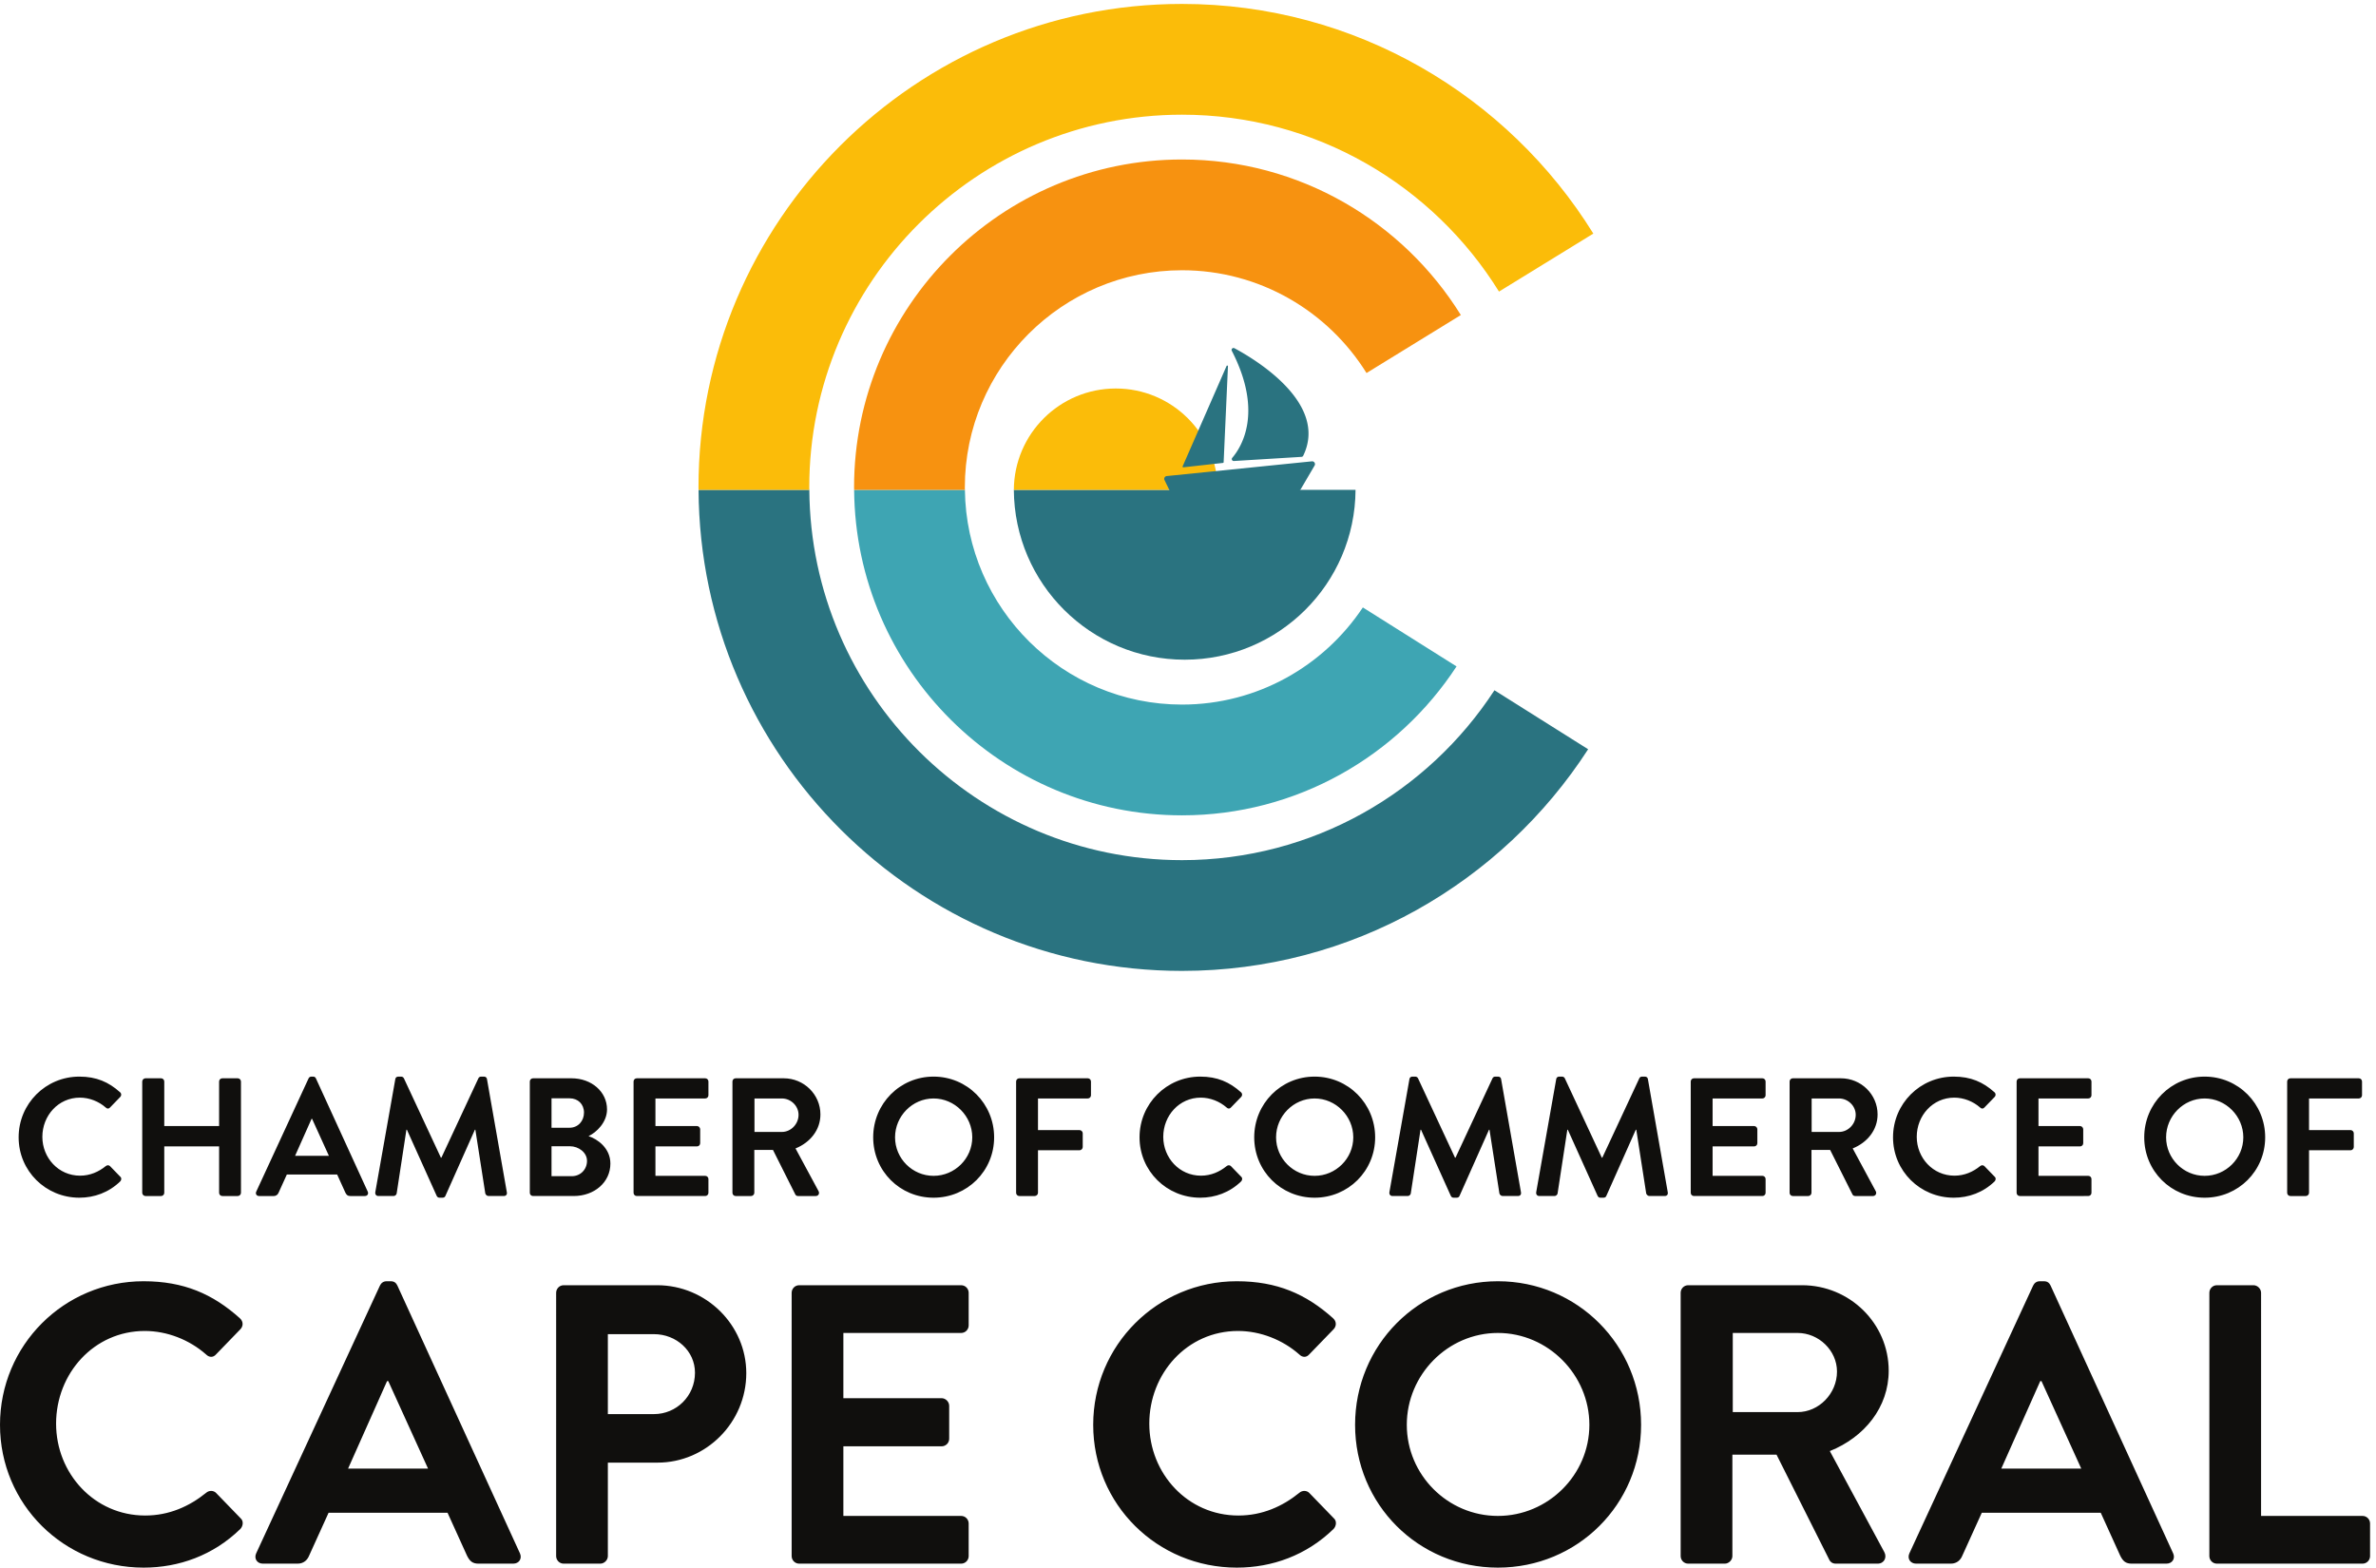
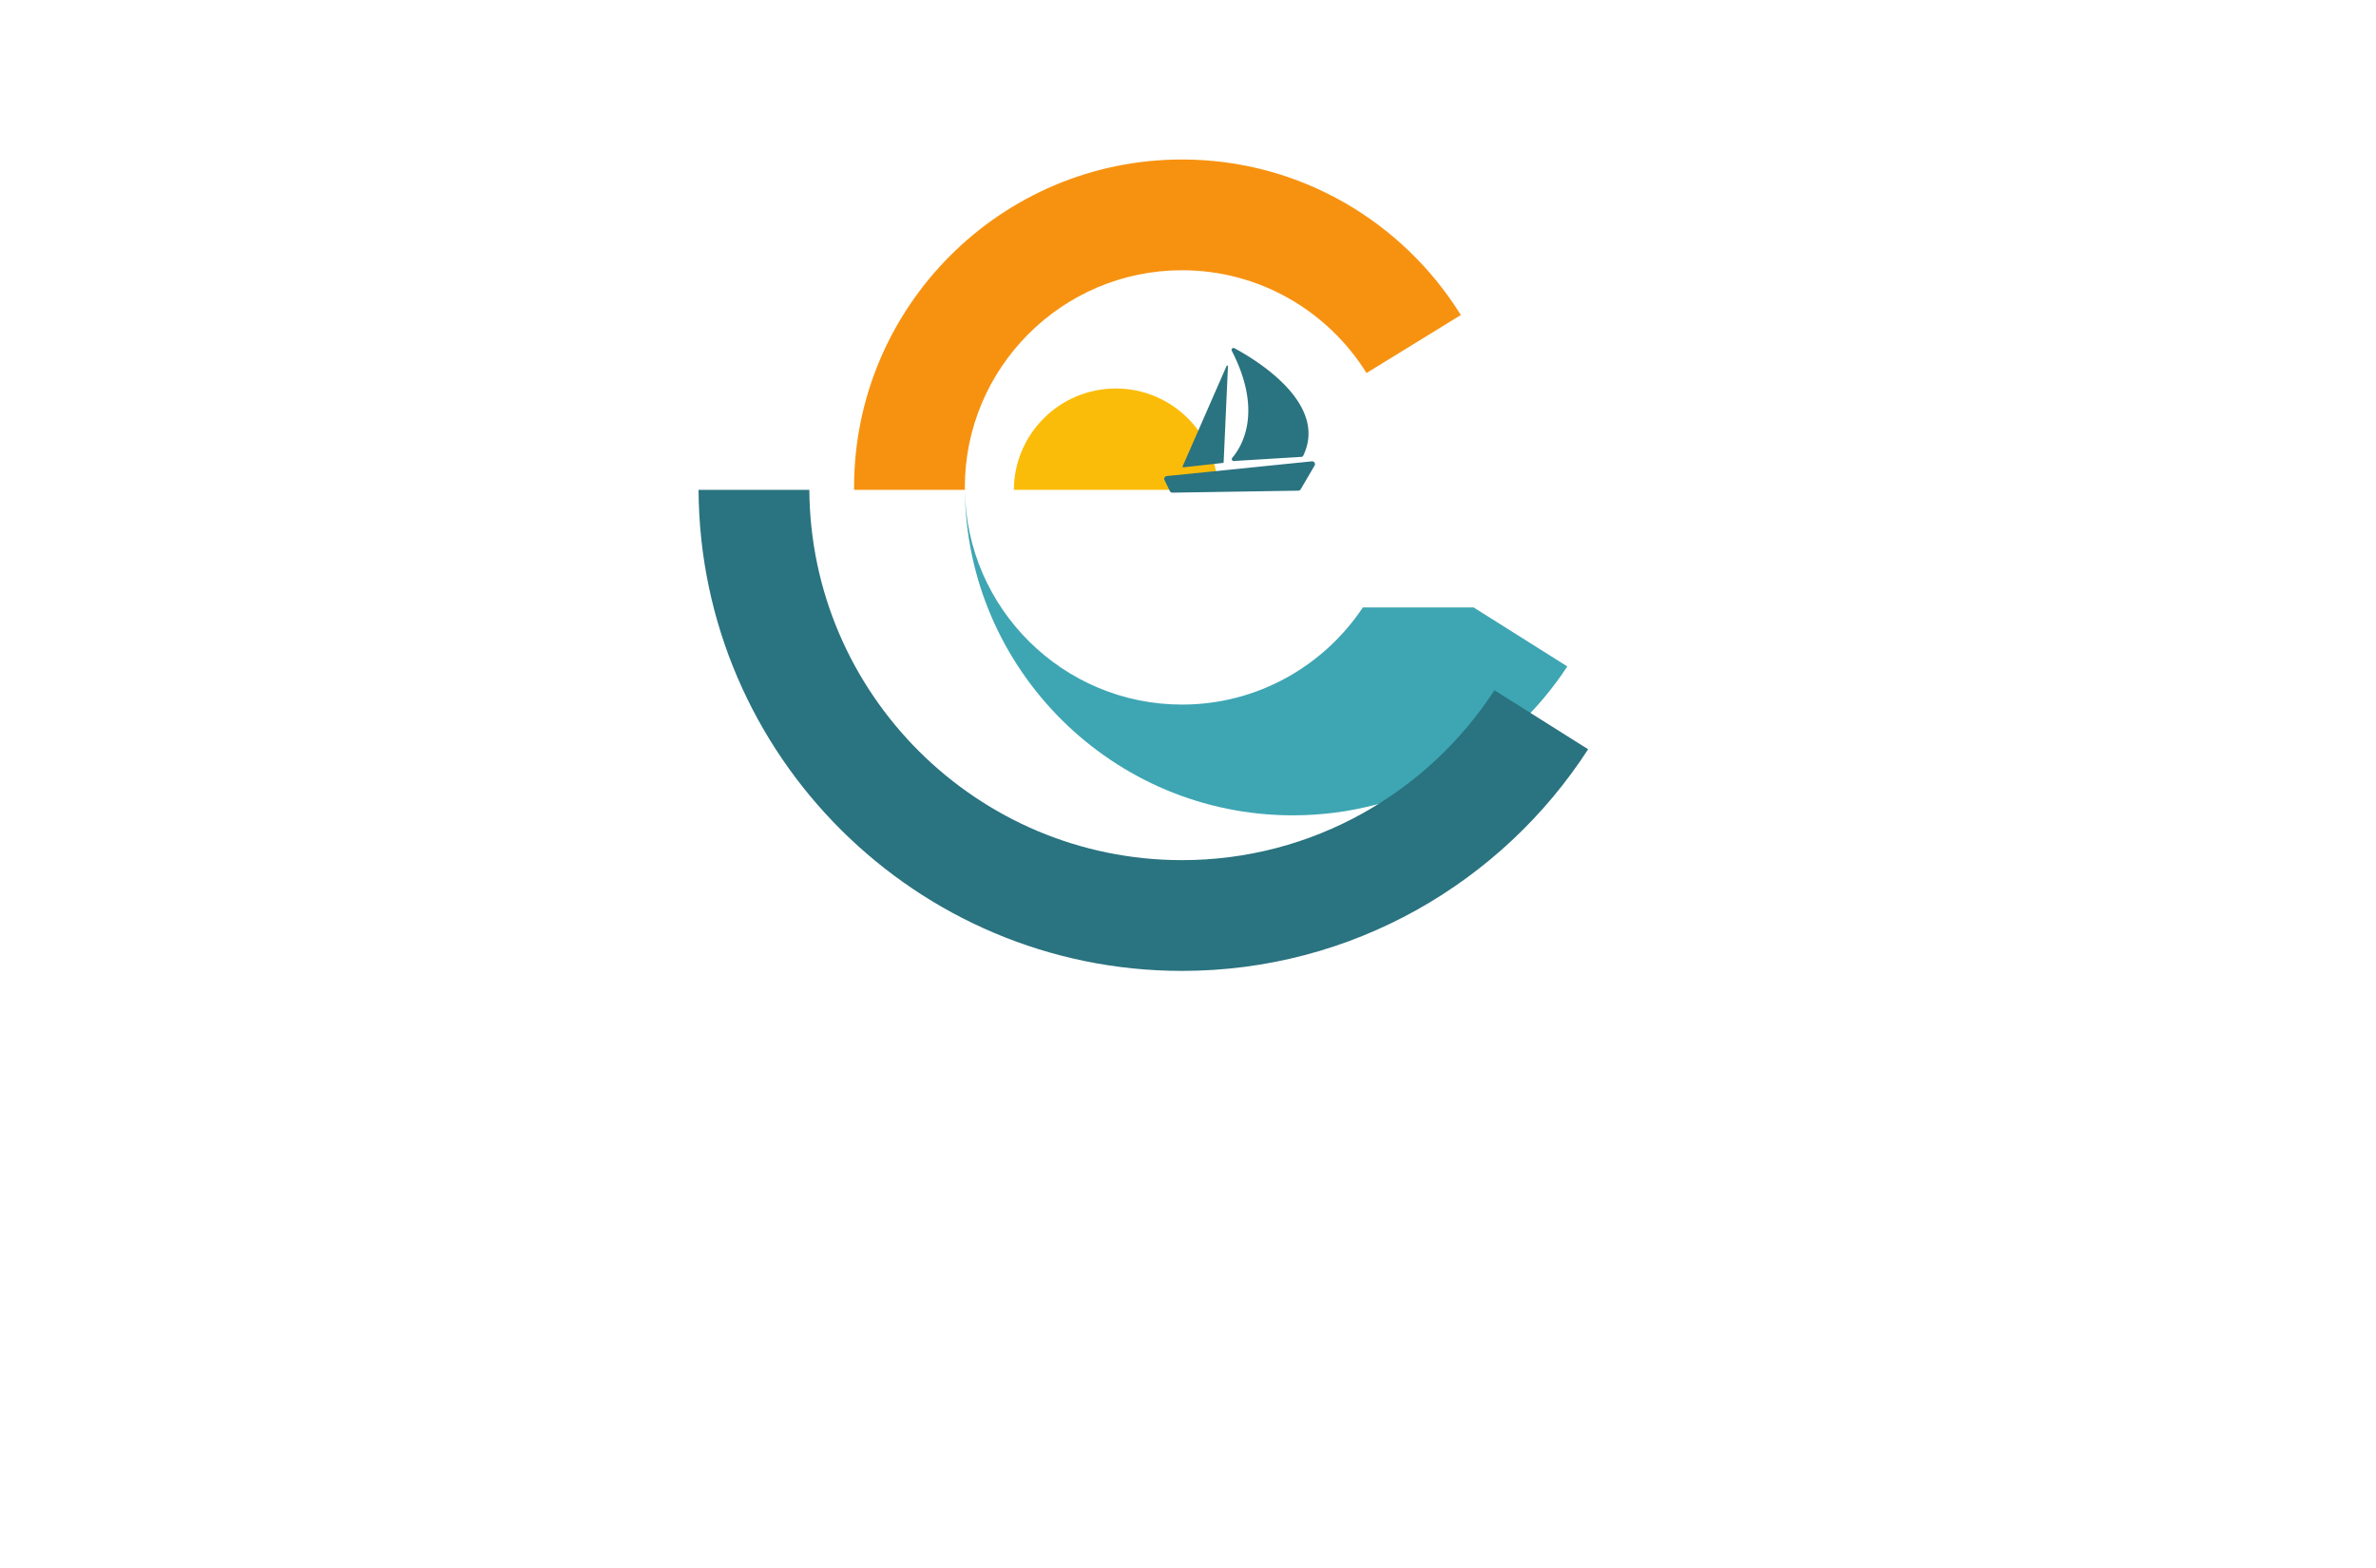
<svg xmlns="http://www.w3.org/2000/svg" viewBox="0 0 750.12 494.96">
-   <path d="M3235.04 2279.47c-92.44-138.86-250.26-230.62-429.24-230.62-282.33 0-512.27 228.17-515.38 509.79h-262.94c3.12-426.61 351-772.72 778.32-772.72 272.52 0 512.57 140.89 651.65 353.53l-222.41 140.02" style="fill:#3ea5b3;fill-opacity:1;fill-rule:nonzero;stroke:none" transform="matrix(.133 0 0 -.133 0 494.96)" />
+   <path d="M3235.04 2279.47c-92.44-138.86-250.26-230.62-429.24-230.62-282.33 0-512.27 228.17-515.38 509.79c3.12-426.61 351-772.72 778.32-772.72 272.52 0 512.57 140.89 651.65 353.53l-222.41 140.02" style="fill:#3ea5b3;fill-opacity:1;fill-rule:nonzero;stroke:none" transform="matrix(.133 0 0 -.133 0 494.96)" />
  <path d="M3547.42 2082.81c-157.96-242.49-431.26-403.27-741.62-403.27-485.97 0-881.56 393.84-884.68 879.1h-262.94c3.13-630.25 516.68-1142.04 1147.62-1142.04 403.91 0 759.44 209.92 964.03 526.19l-222.41 140.02" style="fill:#2a7380;fill-opacity:1;fill-rule:nonzero;stroke:none" transform="matrix(.133 0 0 -.133 0 494.96)" />
  <path d="m3243.76 2835.95 223.9 137.66c-137.41 221.43-382.65 369.26-661.86 369.26-429.25 0-778.47-349.23-778.47-778.48 0-1.93.14-3.83.15-5.75h262.94c-.02 1.92-.15 3.82-.15 5.75 0 284.27 231.27 515.54 515.53 515.54 184.68 0 346.9-97.65 437.96-243.98" style="fill:#f79210;fill-opacity:1;fill-rule:nonzero;stroke:none" transform="matrix(.133 0 0 -.133 0 494.96)" />
-   <path d="m3558.23 3029.3 223.91 137.67c-202.5 326.9-564.34 545.2-976.34 545.2-632.88 0-1147.77-514.89-1147.77-1147.78 0-1.93.14-3.83.15-5.75h262.94c-.01 1.92-.15 3.82-.15 5.75 0 487.9 396.93 884.84 884.83 884.84 317.46 0 596.27-168.13 752.43-419.93" style="fill:#fbbc09;fill-opacity:1;fill-rule:nonzero;stroke:none" transform="matrix(.133 0 0 -.133 0 494.96)" />
-   <path d="M2406.6 2558.59c1.32-222.89 182.35-403.19 405.55-403.19 223.2 0 404.24 180.3 405.56 403.19H2406.6" style="fill:#2a7380;fill-opacity:1;fill-rule:nonzero;stroke:none" transform="matrix(.133 0 0 -.133 0 494.96)" />
  <path d="M2890.69 2558.59c-.79 133.02-108.83 240.63-242.04 240.63-133.21 0-241.26-107.61-242.05-240.63h484.09" style="fill:#fbbc09;fill-opacity:1;fill-rule:nonzero;stroke:none" transform="matrix(.133 0 0 -.133 0 494.96)" />
  <path d="m3120.49 2616.27-32.99-56.29a6.717 6.717 0 0 0-5.67-3.31l-298.82-4.72c-2.9-.05-5.5 1.78-6.44 4.53l-12.63 26.04c-1.42 4.16 1.49 8.54 5.87 8.84l344.44 34.97c5.37.38 8.96-5.42 6.24-10.06M2930.23 2894.84c50.17-26.91 223.69-131.05 163.19-255.37-.72-1.49-2.21-2.46-3.85-2.56l-160.72-9.84c-4.07-.25-6.42 4.49-3.78 7.59 21.55 25.15 74.24 107.87-1.08 254-2.07 4.01 2.25 8.31 6.24 6.18M2911.54 2852.66l-104.25-238.16c-.53-1.22.45-2.55 1.76-2.41l94.01 10.45c.84.09 1.49.79 1.53 1.63l10.24 227.72c.09 1.91-2.53 2.52-3.29.77" style="fill:#2a7380;fill-opacity:1;fill-rule:nonzero;stroke:none" transform="matrix(.133 0 0 -.133 0 494.96)" />
-   <path d="M188.387 1165.66c40.328 0 69.468-12.78 96.621-37.14 3.594-3.19 3.594-7.98.398-11.17l-24.355-25.16c-2.793-3.2-6.781-3.2-9.977 0-16.773 14.77-39.133 23.55-61.496 23.55-51.105 0-89.035-42.72-89.035-93.02 0-49.919 38.332-92.24 89.437-92.24 23.958 0 44.321 9.192 61.094 22.77 3.196 2.781 7.586 2.391 9.977 0l24.758-25.559c3.195-2.8 2.39-7.992-.403-10.769-27.148-26.363-61.492-38.75-97.019-38.75-79.86 0-144.145 63.5-144.145 143.348 0 79.86 64.285 144.14 144.145 144.14M337.625 1154.07c0 4 3.598 7.59 7.582 7.59h37.137c4.39 0 7.586-3.59 7.586-7.59v-105.8h130.172v105.8c0 4 3.191 7.59 7.582 7.59h36.734c4 0 7.582-3.59 7.582-7.59V889.75c0-3.988-3.582-7.578-7.582-7.578h-36.734c-4.391 0-7.582 3.59-7.582 7.578v110.219H389.93V889.75c0-3.988-3.196-7.578-7.586-7.578h-37.137c-3.984 0-7.582 3.59-7.582 7.578v264.32M780.727 977.609l-39.93 87.831h-1.195l-39.133-87.831Zm-172.493-85.05L732.41 1161.27c1.195 2.39 3.195 4.39 6.789 4.39h3.989c4 0 5.593-2 6.789-4.39l122.98-268.711c2.402-5.2-.793-10.387-6.781-10.387H831.43c-5.985 0-8.778 2.387-11.578 8l-19.559 43.109H680.91l-19.566-43.109c-1.598-4-5.196-8-11.582-8h-34.735c-6 0-9.191 5.187-6.793 10.387M938.352 1159.68c.402 3.19 2.793 5.98 7.183 5.98h6.387c3.195 0 5.598-1.59 6.793-4l87.845-188.441h1.19l87.85 188.441c1.2 2.41 3.2 4 6.78 4h6.39c4.39 0 6.79-2.79 7.19-5.98l47.11-268.321c1.2-5.597-2-9.187-7.18-9.187h-36.34c-3.59 0-6.78 3.187-7.58 6l-23.56 151.318h-1.19l-69.89-156.931c-.79-2.387-3.19-4.387-6.78-4.387h-7.19c-3.58 0-5.58 2-6.78 4.387l-70.674 156.931h-1.207l-23.152-151.318c-.402-2.813-3.598-6-7.184-6h-35.937c-5.196 0-8.391 3.59-7.586 9.187l47.512 268.321M1357.49 929.281c19.95 0 35.92 15.578 35.92 36.328 0 19.973-19.95 34.751-40.72 34.751h-43.52v-71.079zm-5.6 114.989c20.37 0 34.34 15.97 34.34 35.94s-13.97 33.95-34.34 33.95h-42.72v-69.89zm-94.23 109.8c0 4 3.19 7.59 7.58 7.59h91.44c47.52 0 84.25-31.95 84.25-73.86 0-30.75-25.16-54.7-43.92-63.47 21.17-6.81 51.91-28.361 51.91-65.111 0-44.719-38.33-77.047-87.05-77.047h-96.63c-4.39 0-7.58 3.59-7.58 7.578v264.32M1503.93 1154.07c0 4 3.2 7.59 7.6 7.59h162.5c4.39 0 7.59-3.59 7.59-7.59v-32.72c0-4-3.2-7.58-7.59-7.58h-118.19v-65.5h98.62c4 0 7.59-3.58 7.59-7.58v-33.14c0-4.39-3.59-7.581-7.59-7.581h-98.62v-69.887h118.19c4.39 0 7.59-3.582 7.59-7.582v-32.75c0-3.988-3.2-7.578-7.59-7.578h-162.5c-4.4 0-7.6 3.59-7.6 7.578v264.32M1856.03 1034.3c21.16 0 39.52 18.36 39.52 40.72 0 21.17-18.36 38.75-39.52 38.75h-65.08v-79.47zm-117.4 119.77c0 4 3.2 7.59 7.6 7.59h114.19c47.91 0 87.05-38.33 87.05-85.83 0-36.75-24.36-66.69-59.11-80.67l54.71-101.41c2.79-5.191 0-11.578-6.79-11.578h-41.92c-3.6 0-5.6 2-6.39 3.59l-53.11 105.82h-44.31V889.75c0-3.988-3.6-7.578-7.6-7.578h-36.72c-4.4 0-7.6 3.59-7.6 7.578v264.32M2216.06 930.082c50.31 0 91.84 41.137 91.84 91.438 0 50.31-41.53 92.25-91.84 92.25-50.32 0-91.44-41.94-91.44-92.25 0-50.301 41.12-91.438 91.44-91.438zm0 235.578c79.85 0 143.74-64.28 143.74-144.14 0-79.848-63.89-143.348-143.74-143.348-79.86 0-143.34 63.5-143.34 143.348 0 79.86 63.48 144.14 143.34 144.14M2411.99 1154.07c0 4 3.2 7.59 7.6 7.59h162.5c4.39 0 7.59-3.59 7.59-7.59v-32.72c0-4-3.2-7.58-7.59-7.58h-118.18v-75.08h98.62c3.99 0 7.58-3.59 7.58-7.58v-32.751c0-4-3.59-7.578-7.58-7.578h-98.62V889.75c0-3.988-3.6-7.578-7.6-7.578h-36.72c-4.4 0-7.6 3.59-7.6 7.578v264.32M2849.11 1165.66c40.31 0 69.47-12.78 96.61-37.14 3.6-3.19 3.6-7.98.41-11.17l-24.36-25.16c-2.8-3.2-6.8-3.2-9.99 0-16.76 14.77-39.12 23.55-61.48 23.55-51.11 0-89.04-42.72-89.04-93.02 0-49.919 38.34-92.24 89.44-92.24 23.96 0 44.32 9.192 61.08 22.77 3.19 2.781 7.6 2.391 9.99 0l24.75-25.559c3.2-2.8 2.39-7.992-.39-10.769-27.16-26.363-61.49-38.75-97.02-38.75-79.86 0-144.15 63.5-144.15 143.348 0 79.86 64.29 144.14 144.15 144.14M3120.51 930.082c50.3 0 91.83 41.137 91.83 91.438 0 50.31-41.53 92.25-91.83 92.25s-91.44-41.94-91.44-92.25c0-50.301 41.14-91.438 91.44-91.438zm0 235.578c79.86 0 143.74-64.28 143.74-144.14 0-79.848-63.88-143.348-143.74-143.348-79.86 0-143.33 63.5-143.33 143.348 0 79.86 63.47 144.14 143.33 144.14M3345.61 1159.68c.39 3.19 2.78 5.98 7.17 5.98h6.39c3.19 0 5.6-1.59 6.8-4l87.83-188.441h1.2l87.85 188.441c1.19 2.41 3.19 4 6.78 4h6.39c4.39 0 6.78-2.79 7.19-5.98l47.11-268.321c1.19-5.597-2-9.187-7.19-9.187h-36.34c-3.58 0-6.78 3.187-7.58 6l-23.55 151.318h-1.2l-69.88-156.931c-.78-2.387-3.2-4.387-6.78-4.387h-7.19c-3.59 0-5.59 2-6.78 4.387l-70.69 156.931h-1.2l-23.14-151.318c-.41-2.813-3.6-6-7.19-6h-35.94c-5.19 0-8.39 3.59-7.58 9.187l47.52 268.321M3694.04 1159.68c.42 3.19 2.81 5.98 7.2 5.98h6.38c3.2 0 5.59-1.59 6.81-4l87.83-188.441h1.19l87.86 188.441c1.19 2.41 3.19 4 6.78 4h6.38c4.39 0 6.78-2.79 7.2-5.98l47.11-268.321c1.19-5.597-2-9.187-7.2-9.187h-36.33c-3.58 0-6.78 3.187-7.58 6l-23.56 151.318h-1.19l-69.88-156.931c-.79-2.387-3.2-4.387-6.78-4.387h-7.2c-3.58 0-5.58 2-6.78 4.387l-70.68 156.931h-1.2l-23.14-151.318c-.41-2.813-3.61-6-7.19-6h-35.94c-5.2 0-8.39 3.59-7.59 9.187l47.5 268.321M4013.36 1154.07c0 4 3.2 7.59 7.58 7.59h162.52c4.39 0 7.58-3.59 7.58-7.59v-32.72c0-4-3.19-7.58-7.58-7.58h-118.19v-65.5h98.61c4 0 7.61-3.58 7.61-7.58v-33.14c0-4.39-3.61-7.581-7.61-7.581h-98.61v-69.887h118.19c4.39 0 7.58-3.582 7.58-7.582v-32.75c0-3.988-3.19-7.578-7.58-7.578h-162.52c-4.38 0-7.58 3.59-7.58 7.578v264.32M4365.45 1034.3c21.16 0 39.54 18.36 39.54 40.72 0 21.17-18.38 38.75-39.54 38.75h-65.08v-79.47zm-117.39 119.77c0 4 3.2 7.59 7.59 7.59h114.19c47.93 0 87.05-38.33 87.05-85.83 0-36.75-24.36-66.69-59.09-80.67l54.7-101.41c2.8-5.191 0-11.578-6.78-11.578h-41.94c-3.59 0-5.59 2-6.39 3.59l-53.11 105.82h-44.3V889.75c0-3.988-3.59-7.578-7.59-7.578h-36.74c-4.39 0-7.59 3.59-7.59 7.578v264.32M4637.68 1165.66c40.33 0 69.49-12.78 96.63-37.14 3.58-3.19 3.58-7.98.41-11.17l-24.36-25.16c-2.8-3.2-6.8-3.2-9.99 0-16.76 14.77-39.14 23.55-61.48 23.55-51.11 0-89.05-42.72-89.05-93.02 0-49.919 38.34-92.24 89.44-92.24 23.95 0 44.33 9.192 61.09 22.77 3.19 2.781 7.58 2.391 9.99 0l24.75-25.559c3.2-2.8 2.39-7.992-.39-10.769-27.16-26.363-61.49-38.75-97.04-38.75-79.86 0-144.14 63.5-144.14 143.348 0 79.86 64.28 144.14 144.14 144.14M4786.92 1154.07c0 4 3.19 7.59 7.58 7.59h162.52c4.38 0 7.58-3.59 7.58-7.59v-32.72c0-4-3.2-7.58-7.58-7.58h-118.19v-65.5h98.63c3.98 0 7.58-3.58 7.58-7.58v-33.14c0-4.39-3.6-7.581-7.58-7.581h-98.63v-69.887h118.19c4.38 0 7.58-3.582 7.58-7.582v-32.75c0-3.988-3.2-7.578-7.58-7.578H4794.5c-4.39 0-7.58 3.59-7.58 7.578v264.32M5233.2 930.082c50.3 0 91.83 41.137 91.83 91.438 0 50.31-41.53 92.25-91.83 92.25s-91.44-41.94-91.44-92.25c0-50.301 41.14-91.438 91.44-91.438zm0 235.578c79.86 0 143.74-64.28 143.74-144.14 0-79.848-63.88-143.348-143.74-143.348-79.86 0-143.35 63.5-143.35 143.348 0 79.86 63.49 144.14 143.35 144.14M5429.14 1154.07c0 4 3.19 7.59 7.58 7.59h162.52c4.38 0 7.58-3.59 7.58-7.59v-32.72c0-4-3.2-7.58-7.58-7.58h-118.19v-75.08h98.61c4 0 7.6-3.59 7.6-7.58v-32.751c0-4-3.6-7.578-7.6-7.578h-98.61V889.75c0-3.988-3.61-7.578-7.59-7.578h-36.74c-4.39 0-7.58 3.59-7.58 7.578v264.32M340.871 679.852c95.367 0 164.297-30.231 228.512-87.832 8.496-7.54 8.496-18.872.945-26.43l-57.598-59.481c-6.613-7.558-16.062-7.558-23.613 0-39.652 34.942-92.531 55.711-145.414 55.711-120.859 0-210.558-101.039-210.558-220 0-118.05 90.648-218.129 211.507-218.129 56.653 0 104.813 21.707 144.465 53.809 7.551 6.621 17.949 5.672 23.613 0l58.536-60.43c7.562-6.609 5.668-18.87-.938-25.48C506.117 29.262 424.918 0 340.871 0 152.027 0 0 150.129 0 338.98c0 188.84 152.027 340.872 340.871 340.872M1016.06 235.102l-94.431 207.75h-2.832l-92.531-207.75ZM608.141 33.992l293.66 635.457c2.832 5.672 7.551 10.403 16.047 10.403h9.449c9.437 0 13.219-4.731 16.051-10.403L1234.17 33.992c5.67-12.293-1.88-24.562-16.05-24.562h-82.15c-14.16 0-20.78 5.672-27.38 18.902l-46.27 101.969H779.988L733.723 28.332c-3.77-9.46-12.27-18.902-27.383-18.902h-82.149c-14.164 0-21.714 12.27-16.05 24.562M1552.42 364.461c52.88 0 97.27 42.5 97.27 98.219 0 51.929-44.39 91.57-97.27 91.57h-109.53V364.461Zm-232.27 287.988c0 9.461 7.55 17.961 17.93 17.961h221.9c116.14 0 211.51-94.43 211.51-208.691 0-117.09-95.37-212.457-210.57-212.457h-118.03V27.372c0-9.442-8.5-17.942-17.93-17.942h-86.88c-10.38 0-17.93 8.5-17.93 17.941V652.45M1879.19 652.449c0 9.461 7.55 17.961 17.93 17.961h384.31c10.38 0 17.94-8.5 17.94-17.961v-77.41c0-9.449-7.56-17.949-17.94-17.949h-279.49V402.23h233.22c9.45 0 17.95-8.48 17.95-17.941v-78.367c0-10.391-8.5-17.93-17.95-17.93h-233.22V122.73h279.49c10.38 0 17.94-8.5 17.94-17.929v-77.43c0-9.441-7.56-17.941-17.94-17.941h-384.31c-10.38 0-17.93 8.5-17.93 17.941V652.45M2935.85 679.852c95.36 0 164.29-30.231 228.49-87.832 8.5-7.54 8.5-18.872.96-26.43l-57.6-59.481c-6.62-7.558-16.06-7.558-23.62 0-39.64 34.942-92.53 55.711-145.4 55.711-120.86 0-210.56-101.039-210.56-220 0-118.05 90.64-218.129 211.51-218.129 56.65 0 104.81 21.707 144.45 53.809 7.56 6.621 17.96 5.672 23.62 0l58.54-60.43c7.56-6.609 5.67-18.87-.94-25.48C3101.08 29.262 3019.88 0 2935.85 0 2747 0 2594.97 150.129 2594.97 338.98c0 188.84 152.03 340.872 340.88 340.872M3555.6 122.73c118.96 0 217.16 97.27 217.16 216.25 0 118.969-98.2 218.11-217.16 218.11-118.99 0-216.23-99.141-216.23-218.11 0-118.98 97.24-216.25 216.23-216.25zm0 557.122c188.83 0 339.92-152.032 339.92-340.872C3895.52 150.129 3744.43 0 3555.6 0c-188.86 0-338.99 150.129-338.99 338.98 0 188.84 150.13 340.872 338.99 340.872M4267.05 369.191c50.06 0 93.49 43.43 93.49 96.301 0 50.059-43.43 91.598-93.49 91.598h-153.9V369.191Zm-277.6 283.258c0 9.461 7.54 17.961 17.94 17.961h270.06c113.3 0 205.83-90.66 205.83-203.019 0-86.871-57.6-157.7-139.74-190.731L4472.9 36.832c6.61-12.293 0-27.402-16.06-27.402h-99.13c-8.5 0-13.23 4.73-15.1 8.5l-125.6 250.23h-104.8V27.371c0-9.441-8.5-17.941-17.96-17.941h-86.86c-10.4 0-17.94 8.5-17.94 17.941V652.45M4940.34 235.102l-94.43 207.75h-2.83l-92.53-207.75zm-407.92-201.11 293.66 635.457c2.83 5.672 7.56 10.403 16.06 10.403h9.44c9.43 0 13.23-4.731 16.04-10.403l290.84-635.457c5.67-12.293-1.89-24.562-16.06-24.562h-82.16c-14.16 0-20.76 5.672-27.37 18.902l-46.26 101.969h-282.33l-46.27-101.969c-3.79-9.46-12.29-18.902-27.39-18.902h-82.14c-14.16 0-21.72 12.27-16.06 24.562M5244.44 652.449c0 9.461 7.54 17.961 17.93 17.961h86.87c9.46 0 17.96-8.5 17.96-17.961V122.73h240.76c10.4 0 17.94-8.5 17.94-17.929v-77.43c0-9.441-7.54-17.941-17.94-17.941h-345.59c-10.39 0-17.93 8.5-17.93 17.941V652.45" style="fill:#100f0d;fill-opacity:1;fill-rule:nonzero;stroke:none" transform="matrix(.133 0 0 -.133 0 494.96)" />
</svg>